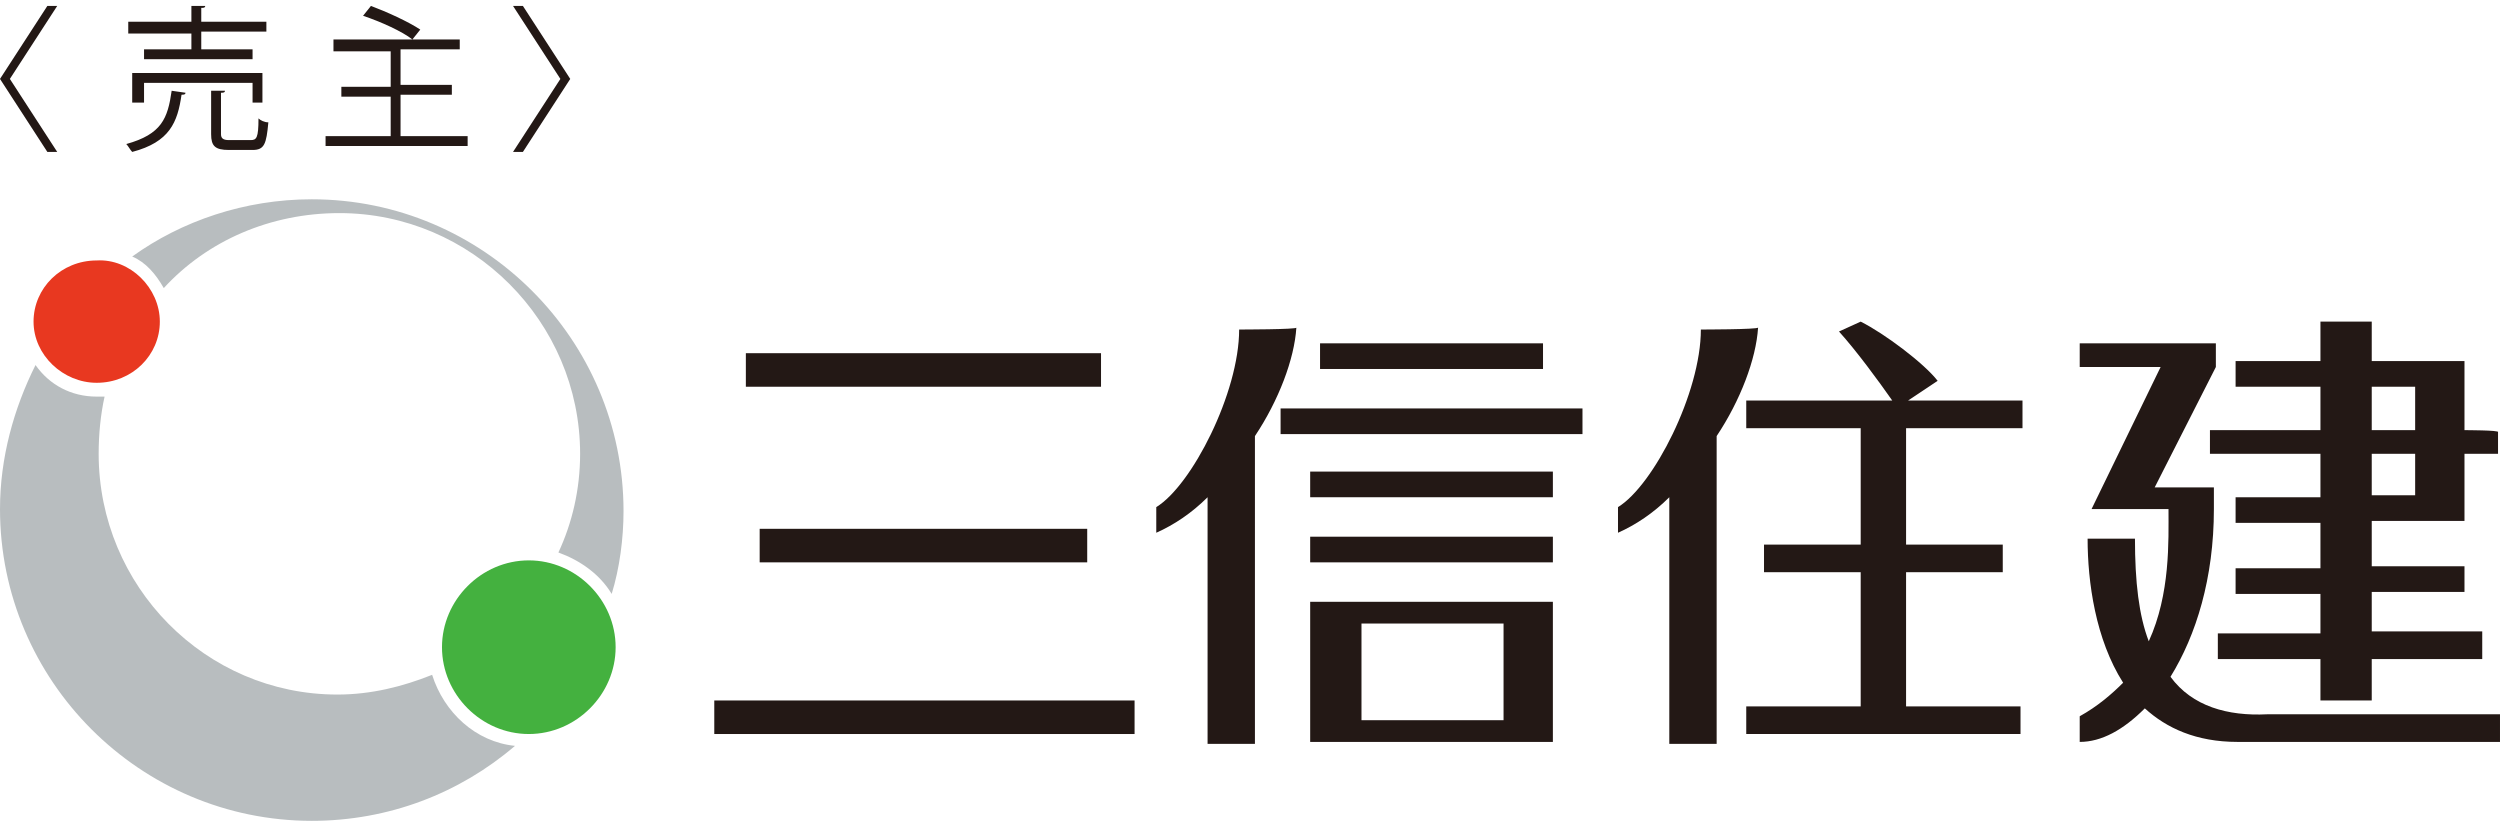
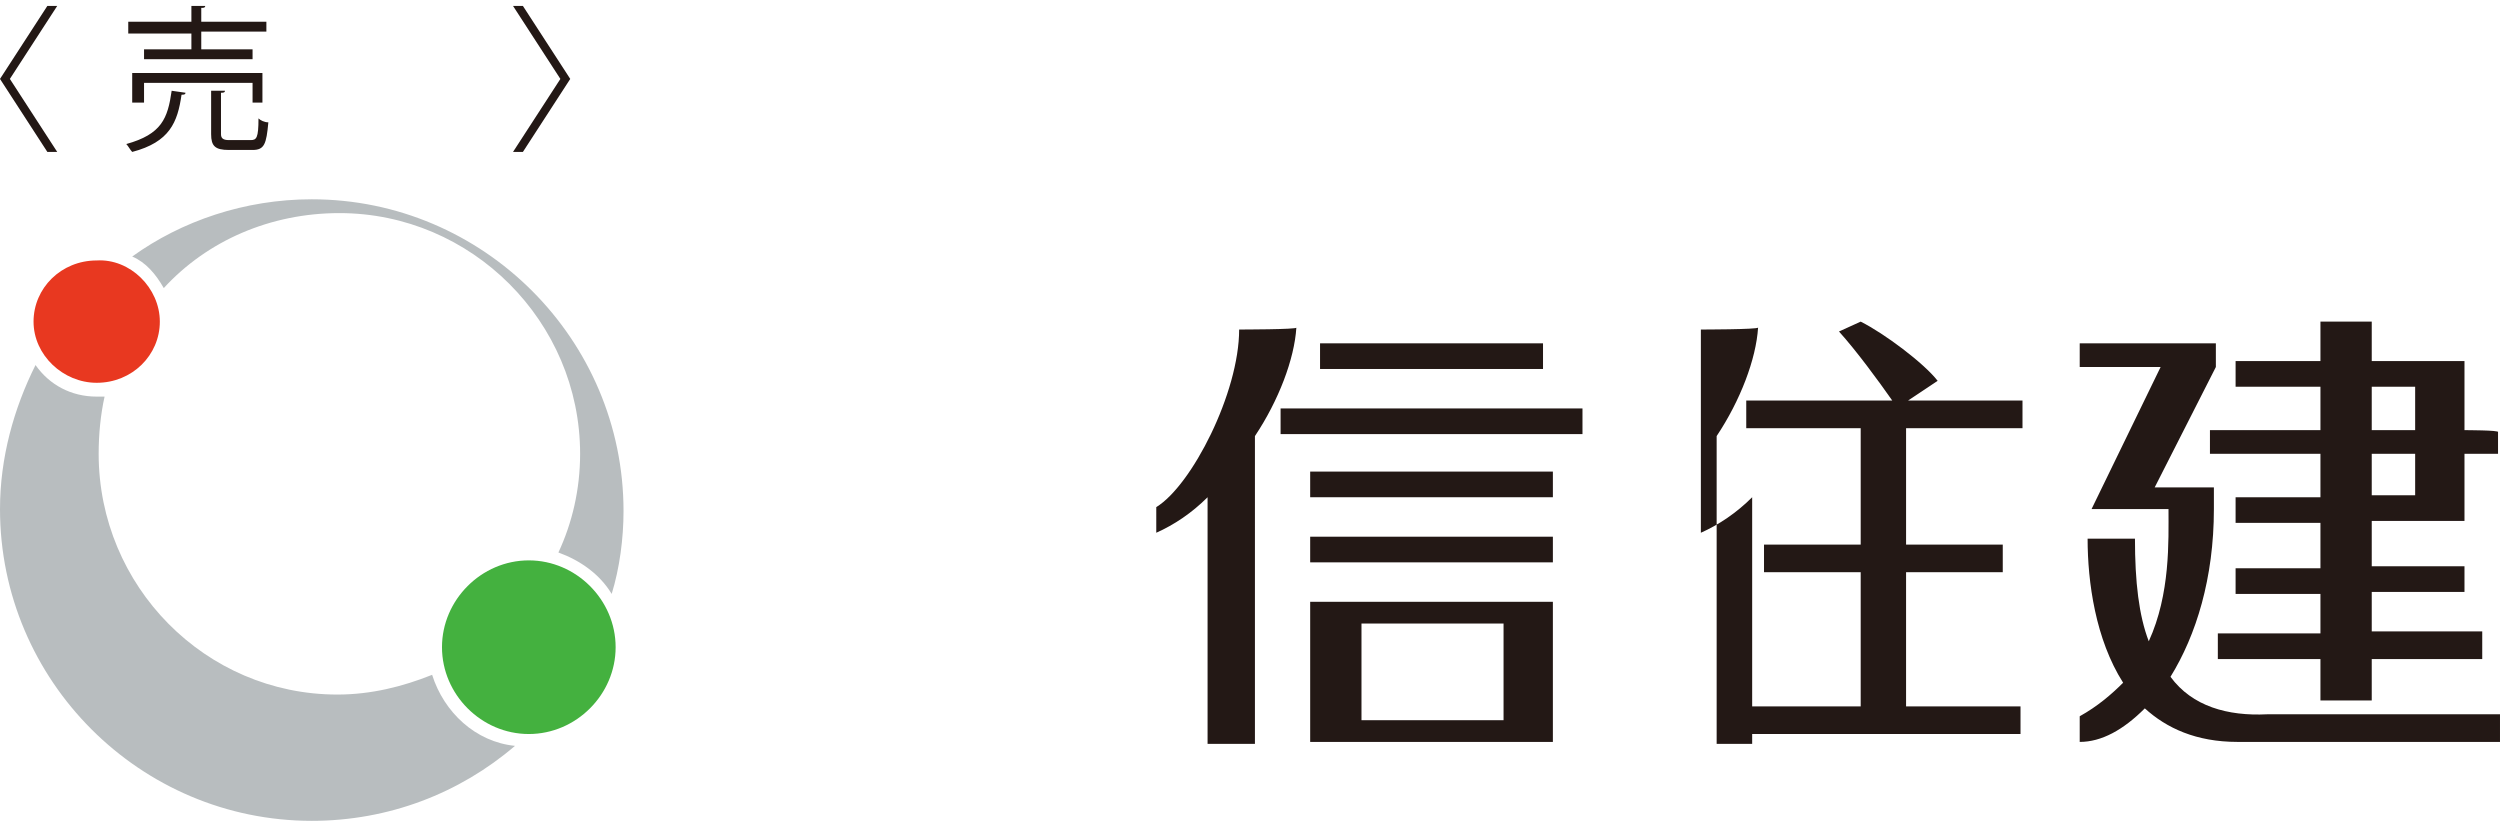
<svg xmlns="http://www.w3.org/2000/svg" version="1.1" id="_レイヤー_2" x="0px" y="0px" viewBox="0 0 126.7 41.6" style="enable-background:new 0 0 126.7 41.6;" xml:space="preserve">
  <style type="text/css">
	.st0{fill:#E83820;}
	.st1{fill:#44B13F;}
	.st2{fill:#B8BDBF;}
	.st3{fill:#231815;}
	.st4{enable-background:new    ;}
</style>
  <g>
    <g>
      <g>
        <path class="st0" d="M8.1,16.3c0,1.7-1.4,3.1-3.2,3.1c-1.7,0-3.2-1.4-3.2-3.1s1.4-3.1,3.2-3.1C6.6,13.1,8.1,14.6,8.1,16.3" />
        <path class="st1" d="M31.2,32.8c0,2.4-2,4.4-4.4,4.4s-4.4-2-4.4-4.4c0-2.4,2-4.4,4.4-4.4S31.2,30.4,31.2,32.8" />
        <path class="st2" d="M8.3,14.6c2.2-2.4,5.4-3.8,8.9-3.8c6.7,0,12.2,5.5,12.2,12.2c0,1.8-0.4,3.5-1.1,5c1.1,0.4,2.1,1.1,2.7,2.1     c0.4-1.3,0.6-2.8,0.6-4.2c0-8.7-7.1-15.8-15.8-15.8c-3.4,0-6.6,1.1-9.1,2.9C7.4,13.3,7.9,13.9,8.3,14.6" />
        <path class="st2" d="M21.9,34.2c-1.5,0.6-3.1,1-4.8,1C10.4,35.2,5,29.7,5,23c0-1,0.1-2,0.3-2.9c-0.1,0-0.3,0-0.4,0     c-1.3,0-2.4-0.6-3.1-1.6C0.7,20.7,0,23.2,0,25.8c0,8.7,7.1,15.8,15.8,15.8c3.9,0,7.5-1.4,10.3-3.8C24.1,37.6,22.5,36.1,21.9,34.2     " />
      </g>
      <g>
-         <rect x="37.8" y="17.9" class="st3" width="18" height="1.7" />
-         <rect x="36.2" y="35.5" class="st3" width="21.3" height="1.7" />
-         <rect x="38.5" y="26.8" class="st3" width="16.6" height="1.7" />
        <rect x="66.9" y="17.4" class="st3" width="11.3" height="1.3" />
        <rect x="66.4" y="23.9" class="st3" width="12.3" height="1.3" />
        <rect x="66.4" y="27.2" class="st3" width="12.3" height="1.3" />
        <path class="st3" d="M66.4,37.6h12.3v-7.1H66.4V37.6z M69,31.6h7.2v4.9H69V31.6z" />
        <rect x="64.9" y="20.7" class="st3" width="15.3" height="1.3" />
        <path class="st3" d="M62.8,16.7c0,3.2-2.4,7.9-4.2,9V27c0.9-0.4,1.8-1,2.6-1.8v12.5h2.4V22.1c1.2-1.8,2-3.9,2.1-5.5     C65.8,16.7,62.8,16.7,62.8,16.7z" />
-         <path class="st3" d="M86.2,16.7c0,3.2-2.4,7.9-4.2,9V27c0.9-0.4,1.8-1,2.6-1.8v12.5H87V22.1c1.2-1.8,2-3.9,2.1-5.5     C89.1,16.7,86.2,16.7,86.2,16.7z" />
+         <path class="st3" d="M86.2,16.7V27c0.9-0.4,1.8-1,2.6-1.8v12.5H87V22.1c1.2-1.8,2-3.9,2.1-5.5     C89.1,16.7,86.2,16.7,86.2,16.7z" />
        <path class="st3" d="M102.5,21.7v-1.4h-5.8l1.5-1c-0.7-0.9-2.7-2.4-3.9-3l-1.1,0.5c0.9,1,2,2.5,2.7,3.5h-7.4v1.4h5.8v5.9h-4.9V29     h4.9v6.8h-5.8v1.4h13.9v-1.4h-5.8V29h4.9v-1.4h-4.9v-5.9C96.8,21.7,102.5,21.7,102.5,21.7z" />
        <path class="st3" d="M110,34.3c1.3-2.1,2.2-5,2.2-8.5v-1.1h-3l3.1-6.1v-1.2h-6.9v1.2h4.1l-3.5,7.2h3.9c0,1.6,0.1,4.3-1,6.7     c-0.5-1.3-0.7-3-0.7-5.2h-2.4c0,2.2,0.4,5.1,1.8,7.3c-0.6,0.6-1.3,1.2-2.2,1.7v1.3c1.1,0,2.2-0.6,3.3-1.7c1.1,1,2.6,1.7,4.7,1.7     h13.3v-1.4h-11.8C112.9,36.3,111.1,35.8,110,34.3" />
        <path class="st3" d="M124.9,21.8v-3.5h-4.7v-2h-2.6v2h-4.3v1.3h4.3v2.2H112V23h5.6v2.2h-4.3v1.3h4.3v2.3h-4.3v1.3h4.3v2h-5.2v1.3     h5.2v2.1h2.6v-2.1h5.6V32h-5.6v-2h4.7v-1.3h-4.7v-2.3h4.7V23h1.7v-1.1C126.7,21.8,124.9,21.8,124.9,21.8z M122.4,25.1h-2.2V23     h2.2V25.1z M122.4,21.8h-2.2v-2.2h2.2V21.8z" />
      </g>
    </g>
    <g class="st4">
      <path class="st3" d="M0.5,4l2.4,3.7H2.4L0,4l2.4-3.7h0.5L0.5,4z" />
    </g>
    <g class="st4">
      <path class="st3" d="M9.4,4.7c0,0.1-0.1,0.1-0.2,0.1C9,6.2,8.6,7.2,6.7,7.7C6.6,7.6,6.5,7.4,6.4,7.3C8.2,6.8,8.5,6,8.7,4.6    L9.4,4.7z M9.7,2.5V1.7H6.5V1.1h3.2V0.3h0.7c0,0.1-0.1,0.1-0.2,0.1v0.7h3.3v0.5h-3.3v0.9h2.6V3H7.3V2.5H9.7z M13.3,5.2h-0.5v-1    H7.3v1H6.7V3.7h6.6C13.3,3.7,13.3,5.2,13.3,5.2z M11.2,6.8c0,0.2,0.1,0.3,0.4,0.3h1.1C13,7.1,13.1,7,13.1,6    c0.1,0.1,0.3,0.2,0.5,0.2c-0.1,1.1-0.2,1.4-0.8,1.4h-1.2c-0.7,0-0.9-0.2-0.9-0.8V4.6h0.7c0,0.1-0.1,0.1-0.2,0.1V6.8z" />
    </g>
    <g class="st4">
-       <path class="st3" d="M20.3,6.9h3.4v0.5h-7.2V6.9h3.3v-2h-2.5V4.4h2.5V2.6h-2.9V2h6.4v0.5h-3v1.8h2.6v0.5h-2.6V6.9z M18.8,0.3    c0.8,0.3,1.9,0.8,2.5,1.2L20.9,2c-0.5-0.4-1.6-0.9-2.5-1.2L18.8,0.3z" />
-     </g>
+       </g>
    <g class="st4">
      <path class="st3" d="M28.4,4L26,0.3h0.5L28.9,4l-2.4,3.7H26L28.4,4z" />
    </g>
  </g>
</svg>